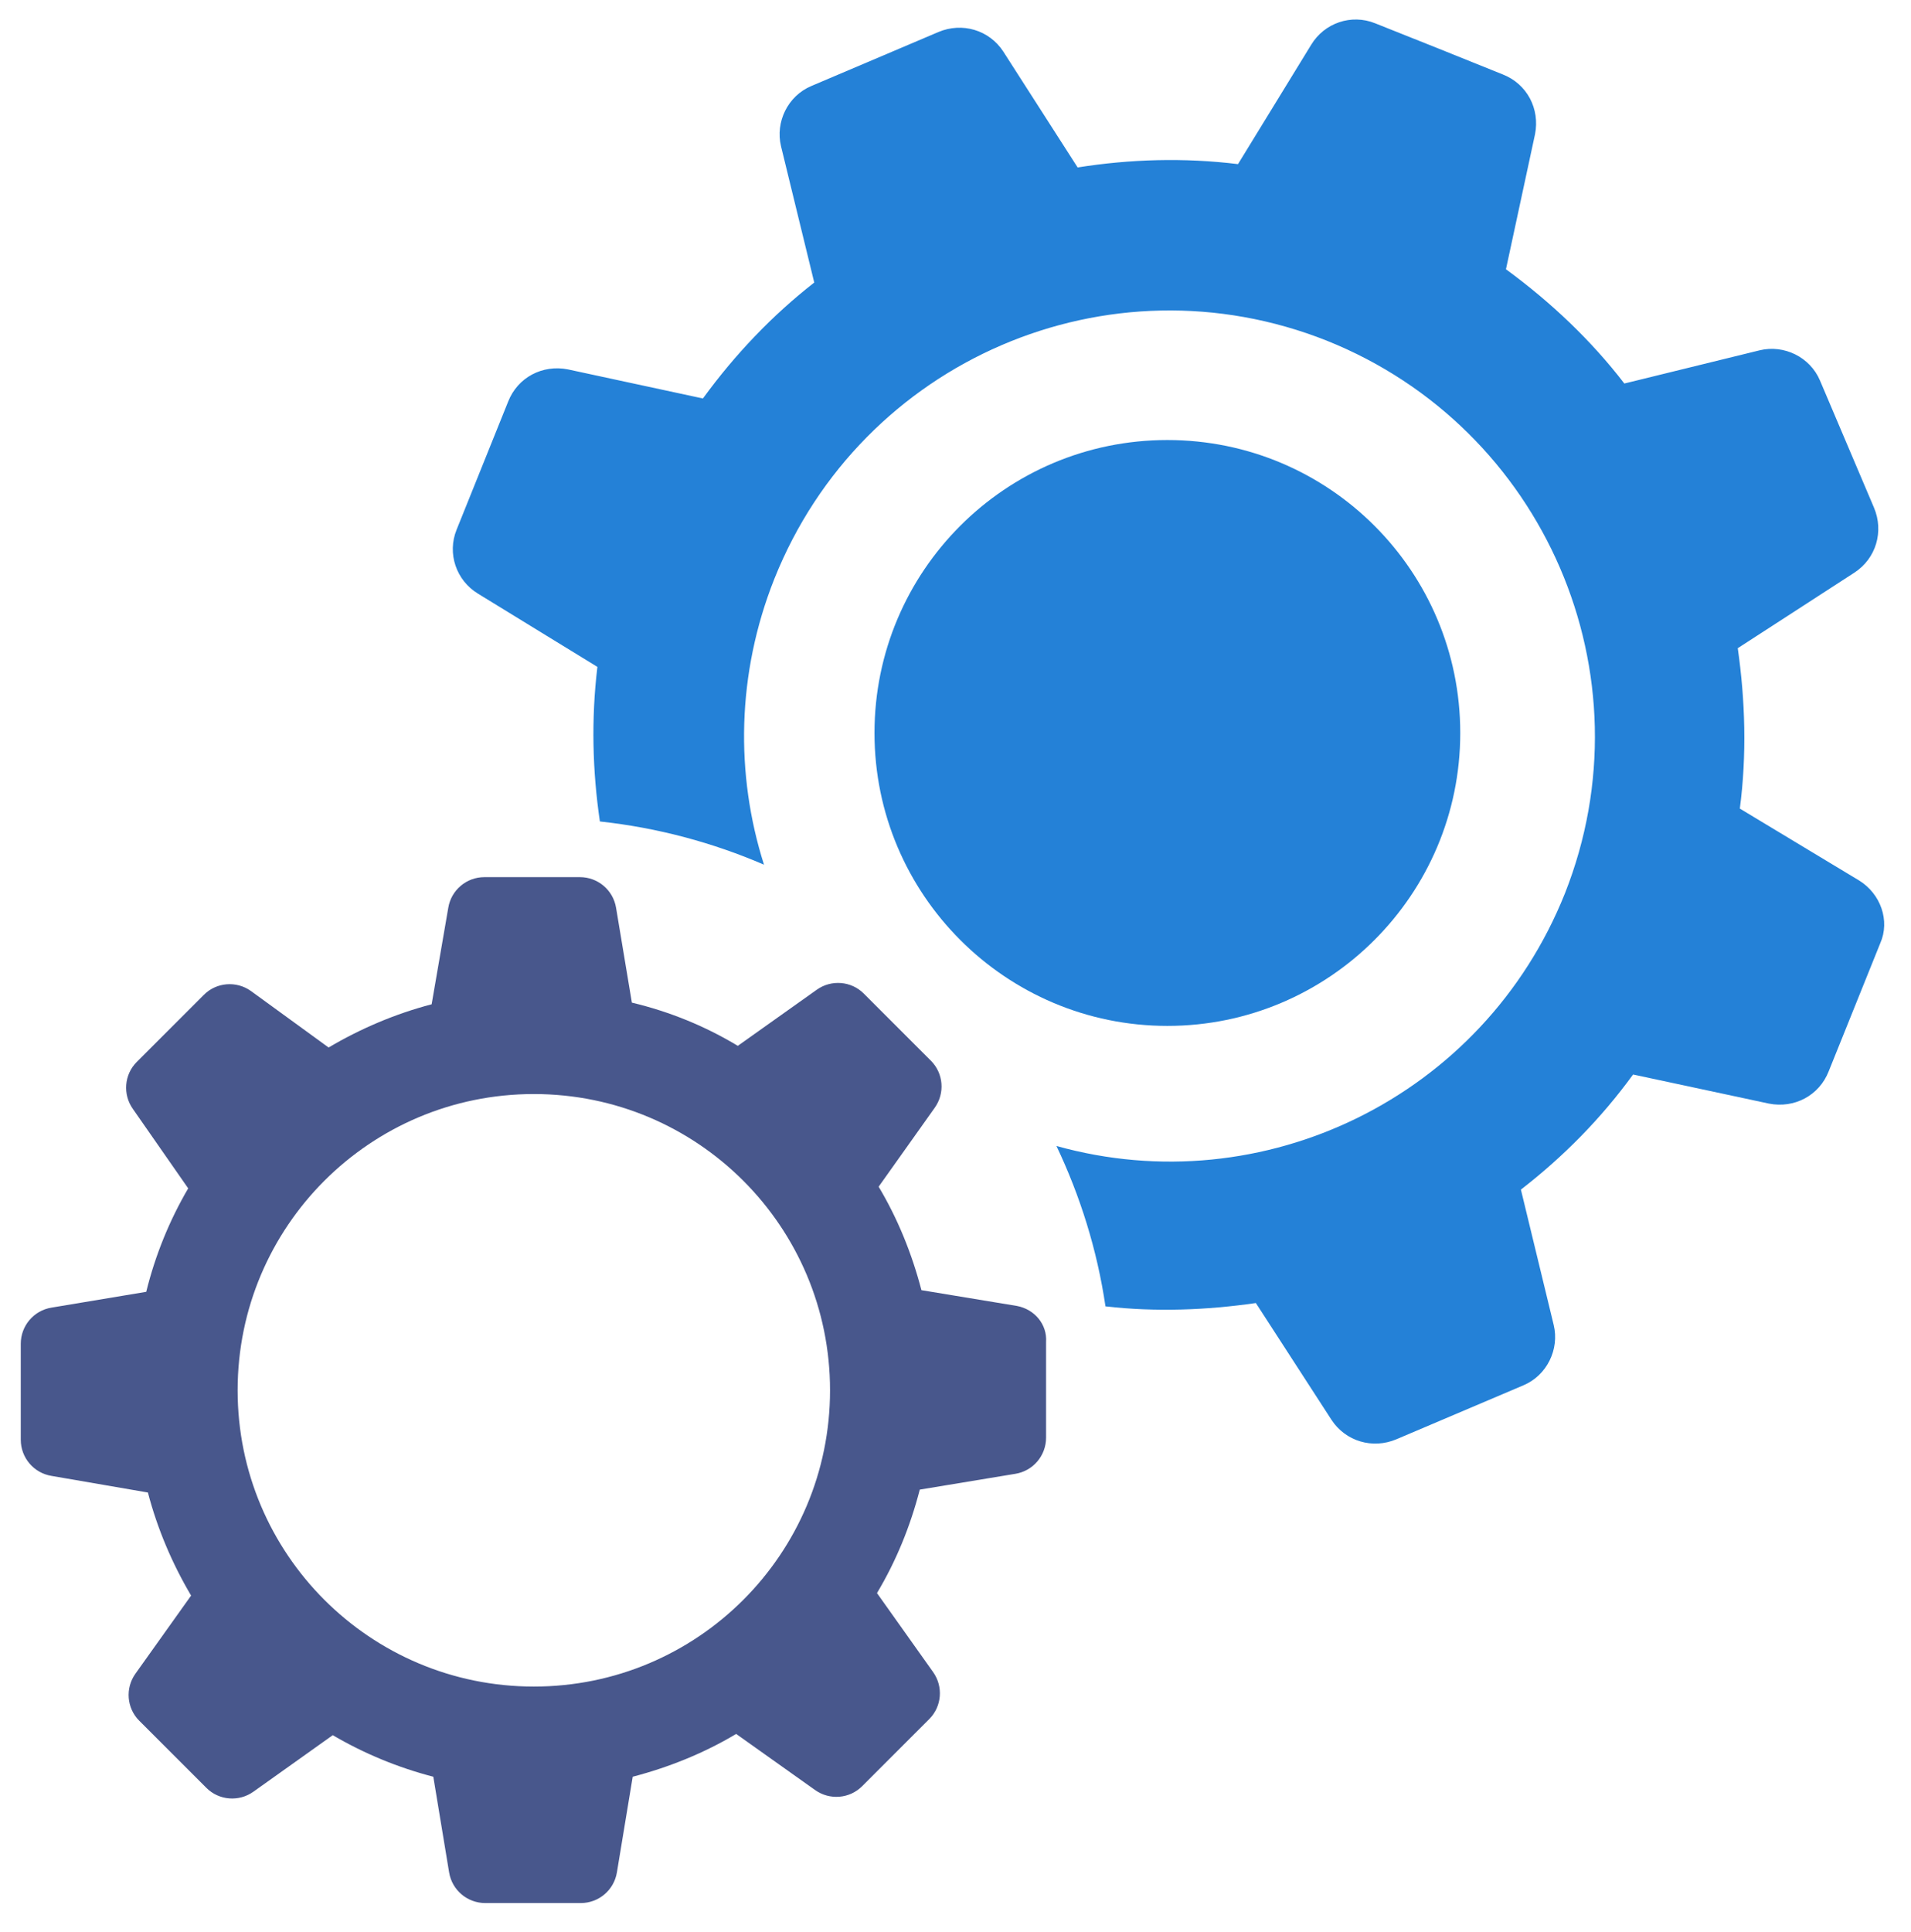
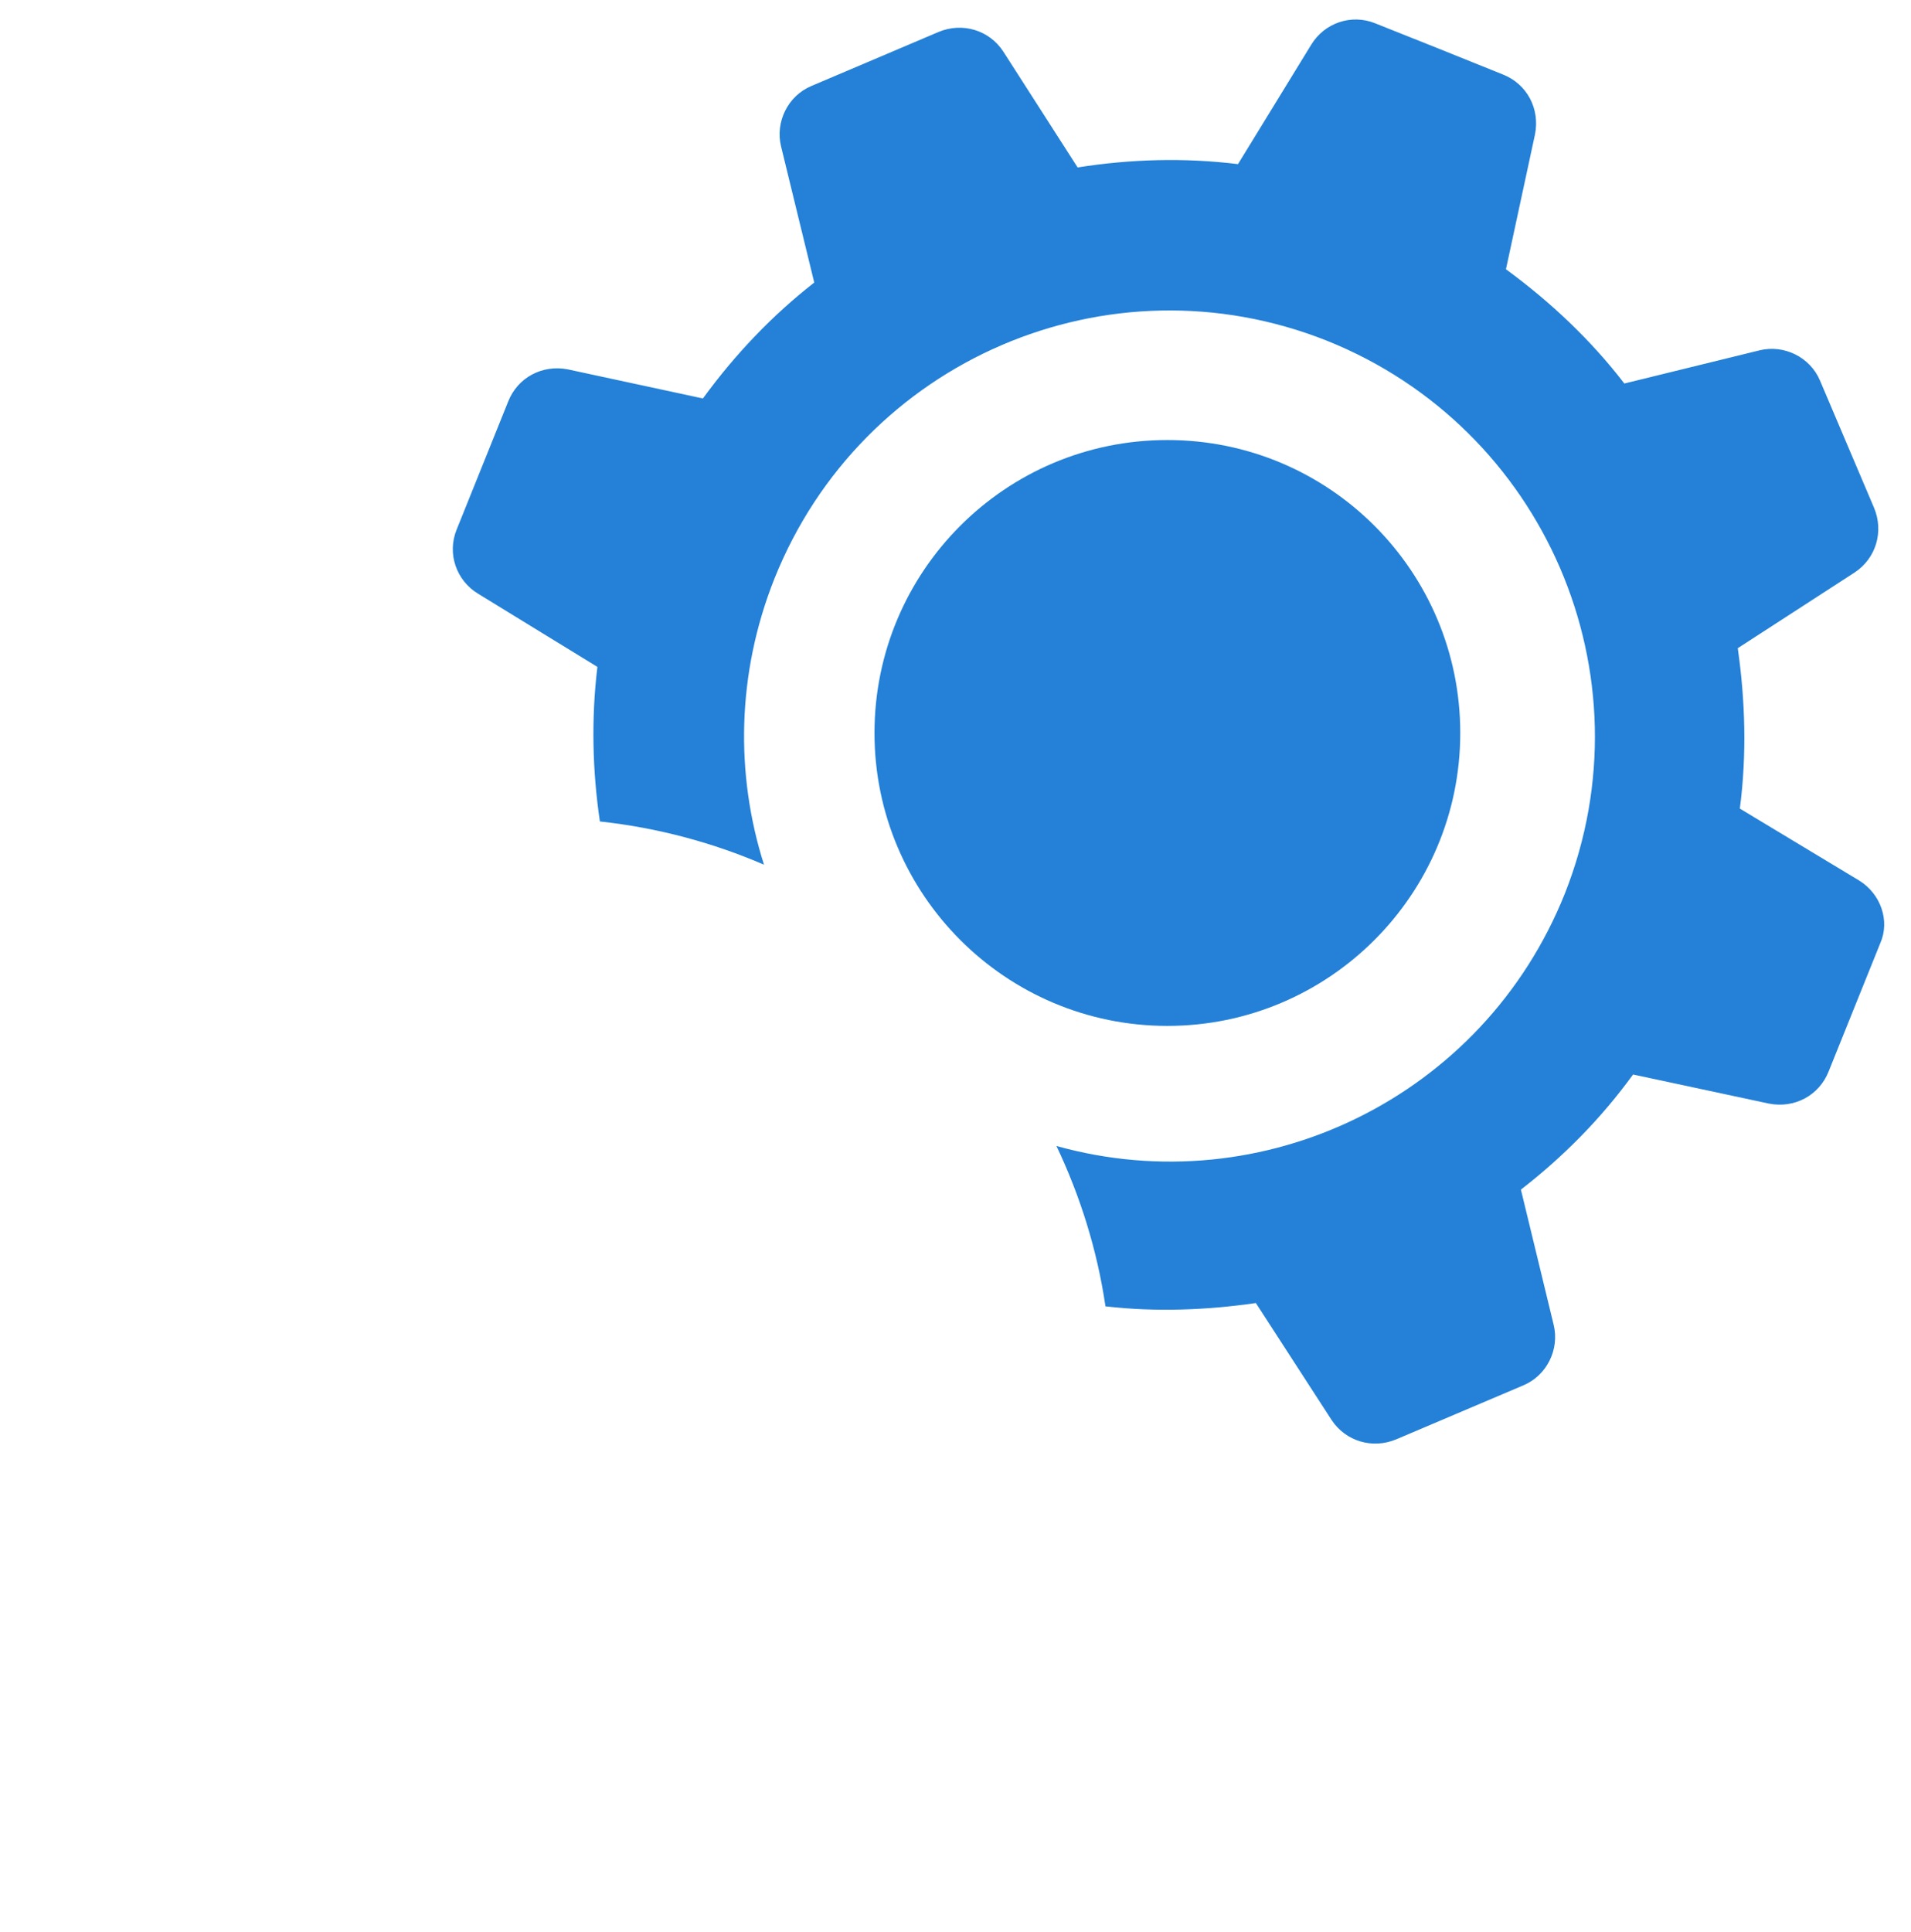
<svg xmlns="http://www.w3.org/2000/svg" version="1.1" id="Layer_1" x="0px" y="0px" viewBox="0 0 460 465" style="enable-background:new 0 0 460 465;" xml:space="preserve">
  <style type="text/css">
	.st0{fill:none;}
	.st1{fill:#2481D7;}
	.st2{fill:#48578C;}
</style>
  <g>
    <title>background</title>
    <rect id="canvas_background" x="-28" y="-26" class="st0" width="582" height="402" />
  </g>
  <g>
    <title>Layer 1</title>
-     <path id="svg_2" class="st1" d="M281,246.9c38.9,0,70.5-31.6,70.5-70.5c0-38.9-31.5-70.5-70.5-70.5s-70.5,31.6-70.5,70.5   C210.5,215.3,242.1,246.9,281,246.9z" />
+     <path id="svg_2" class="st1" d="M281,246.9c38.9,0,70.5-31.6,70.5-70.5c0-38.9-31.5-70.5-70.5-70.5s-70.5,31.6-70.5,70.5   C210.5,215.3,242.1,246.9,281,246.9" />
    <path id="svg_3" class="st1" d="M447.5,211.9l-28.7-17.3c1.7-13,1.3-26-0.5-38.6l28.1-18.2c5.2-3.4,7.1-9.9,4.7-15.6l-6.5-15.3   l-6.5-15.3c-2.4-5.7-8.7-8.7-14.5-7.3L391,92.3c-8-10.4-17.6-19.5-28.5-27.5l7-32.5c1.2-6.1-1.9-12.1-7.8-14.4l-15.4-6.2L331,5.6   c-5.7-2.3-12.2-0.1-15.4,5.2l-17.6,28.7c-13-1.6-26-1.2-38.6,0.8l-17.9-27.9c-3.4-5.2-9.9-7.1-15.6-4.7l-15.3,6.5l-15.3,6.5   c-5.7,2.4-8.7,8.7-7.3,14.5l8,32.8c-10.1,7.9-19,17.2-26.8,27.9l-32.5-7c-6.1-1.2-12.1,1.9-14.4,7.8l-6.2,15.4l-6.2,15.4   c-2.3,5.7-0.1,12.2,5.2,15.4l28.7,17.6c-1.5,12.5-1.2,25,0.6,37.2c13.9,1.5,27.2,5.1,39.5,10.4c-6.9-21.7-6.6-45.9,2.5-68.8   c21-52.6,80.4-78.2,133-57.3c52.4,21,78.1,80.4,57.3,133c-19.6,49.1-72.7,74.7-122.4,60.8c5.7,12,9.8,25,11.8,38.6   c12.2,1.4,24.4,0.9,36.2-0.8l18.2,28.1c3.4,5.2,9.9,7.1,15.6,4.7l15.3-6.5l15.3-6.5c5.7-2.4,8.7-8.7,7.3-14.5l-7.9-32.6   c10.2-7.9,19.3-17.1,27-27.7l32.7,7c6.1,1.2,12.1-1.9,14.4-7.8l6.2-15.4l6.2-15.4C455,221.6,452.7,215.1,447.5,211.9L447.5,211.9z" />
-     <path id="svg_4" class="st2" d="M244.8,314.3l-23-3.8c-2.3-8.8-5.7-17.2-10.3-24.9l13.5-19c2.5-3.5,2.1-8.3-0.9-11.3l-8.1-8.1   l-8.1-8.1c-3-3-7.8-3.4-11.3-0.9l-19,13.5c-7.8-4.7-16.3-8.2-25.5-10.4l-3.8-22.8c-0.7-4.3-4.4-7.4-8.7-7.4h-11.5h-11.5   c-4.3,0-8,3.1-8.7,7.4l-4,23.2c-8.8,2.3-17.2,5.9-24.8,10.4l-18.7-13.6c-3.5-2.5-8.3-2.1-11.3,0.9l-8.1,8.1l-8.1,8.1   c-3,3-3.4,7.8-0.9,11.3L45.3,286c-4.5,7.7-7.9,16-10.1,24.9l-22.8,3.8c-4.3,0.7-7.4,4.4-7.4,8.7V335v11.5c0,4.3,3.1,8,7.4,8.7   l23.2,4c2.3,8.8,5.9,17.2,10.4,24.8l-13.4,18.8c-2.5,3.5-2.1,8.3,0.9,11.3l8.1,8.1l8.1,8.1c3,3,7.8,3.4,11.3,0.9l19.1-13.6   c7.5,4.4,15.7,7.8,24.2,10l3.8,23c0.7,4.3,4.4,7.4,8.7,7.4h11.5h11.5c4.3,0,8-3.1,8.7-7.4l3.8-23c8.8-2.3,17.2-5.7,24.9-10.3   l19,13.5c3.5,2.5,8.3,2.1,11.3-0.9l8.1-8.1l8.1-8.1c3-3,3.4-7.8,0.9-11.3l-13.5-19c4.6-7.7,8-16,10.3-24.9l23-3.8   c4.3-0.7,7.4-4.4,7.4-8.7v-11.5v-11.5C252.1,318.7,249,315.1,244.8,314.3z M128.5,405.9c-39.4,0-71.3-31.9-71.3-71.3   s31.9-71.3,71.3-71.3s71.3,31.9,71.3,71.3S167.9,405.9,128.5,405.9z" />
  </g>
</svg>